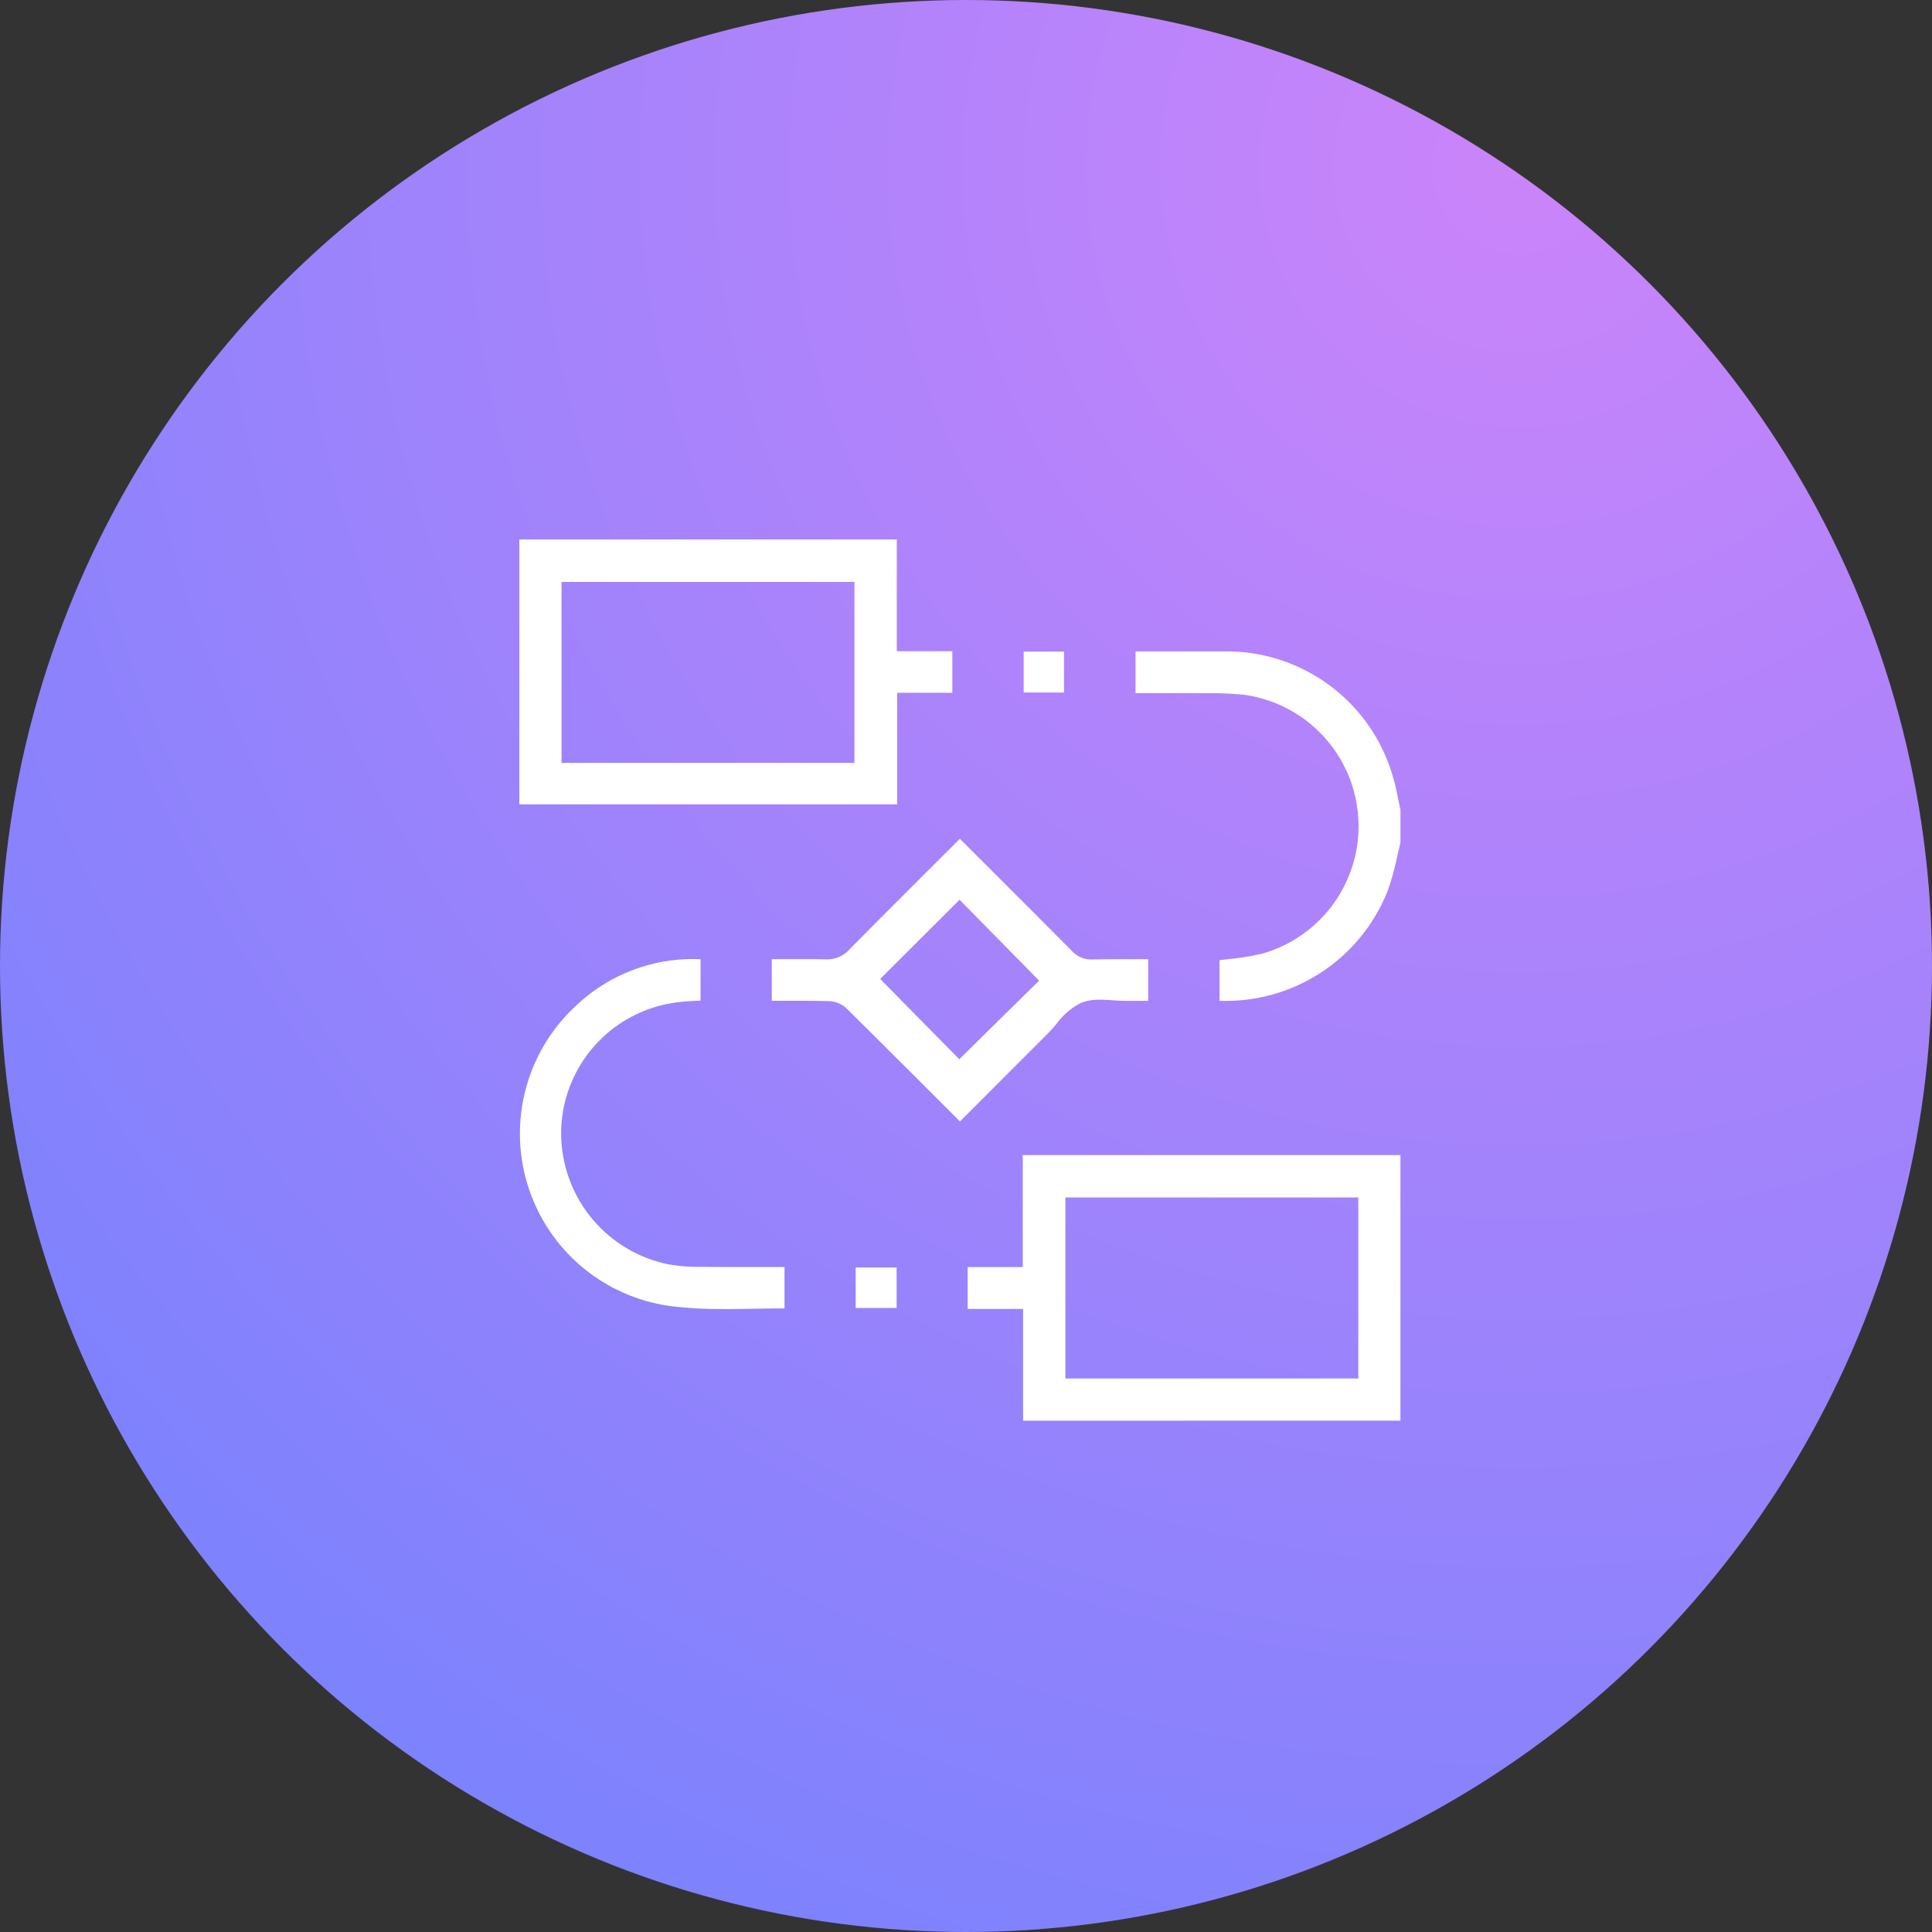
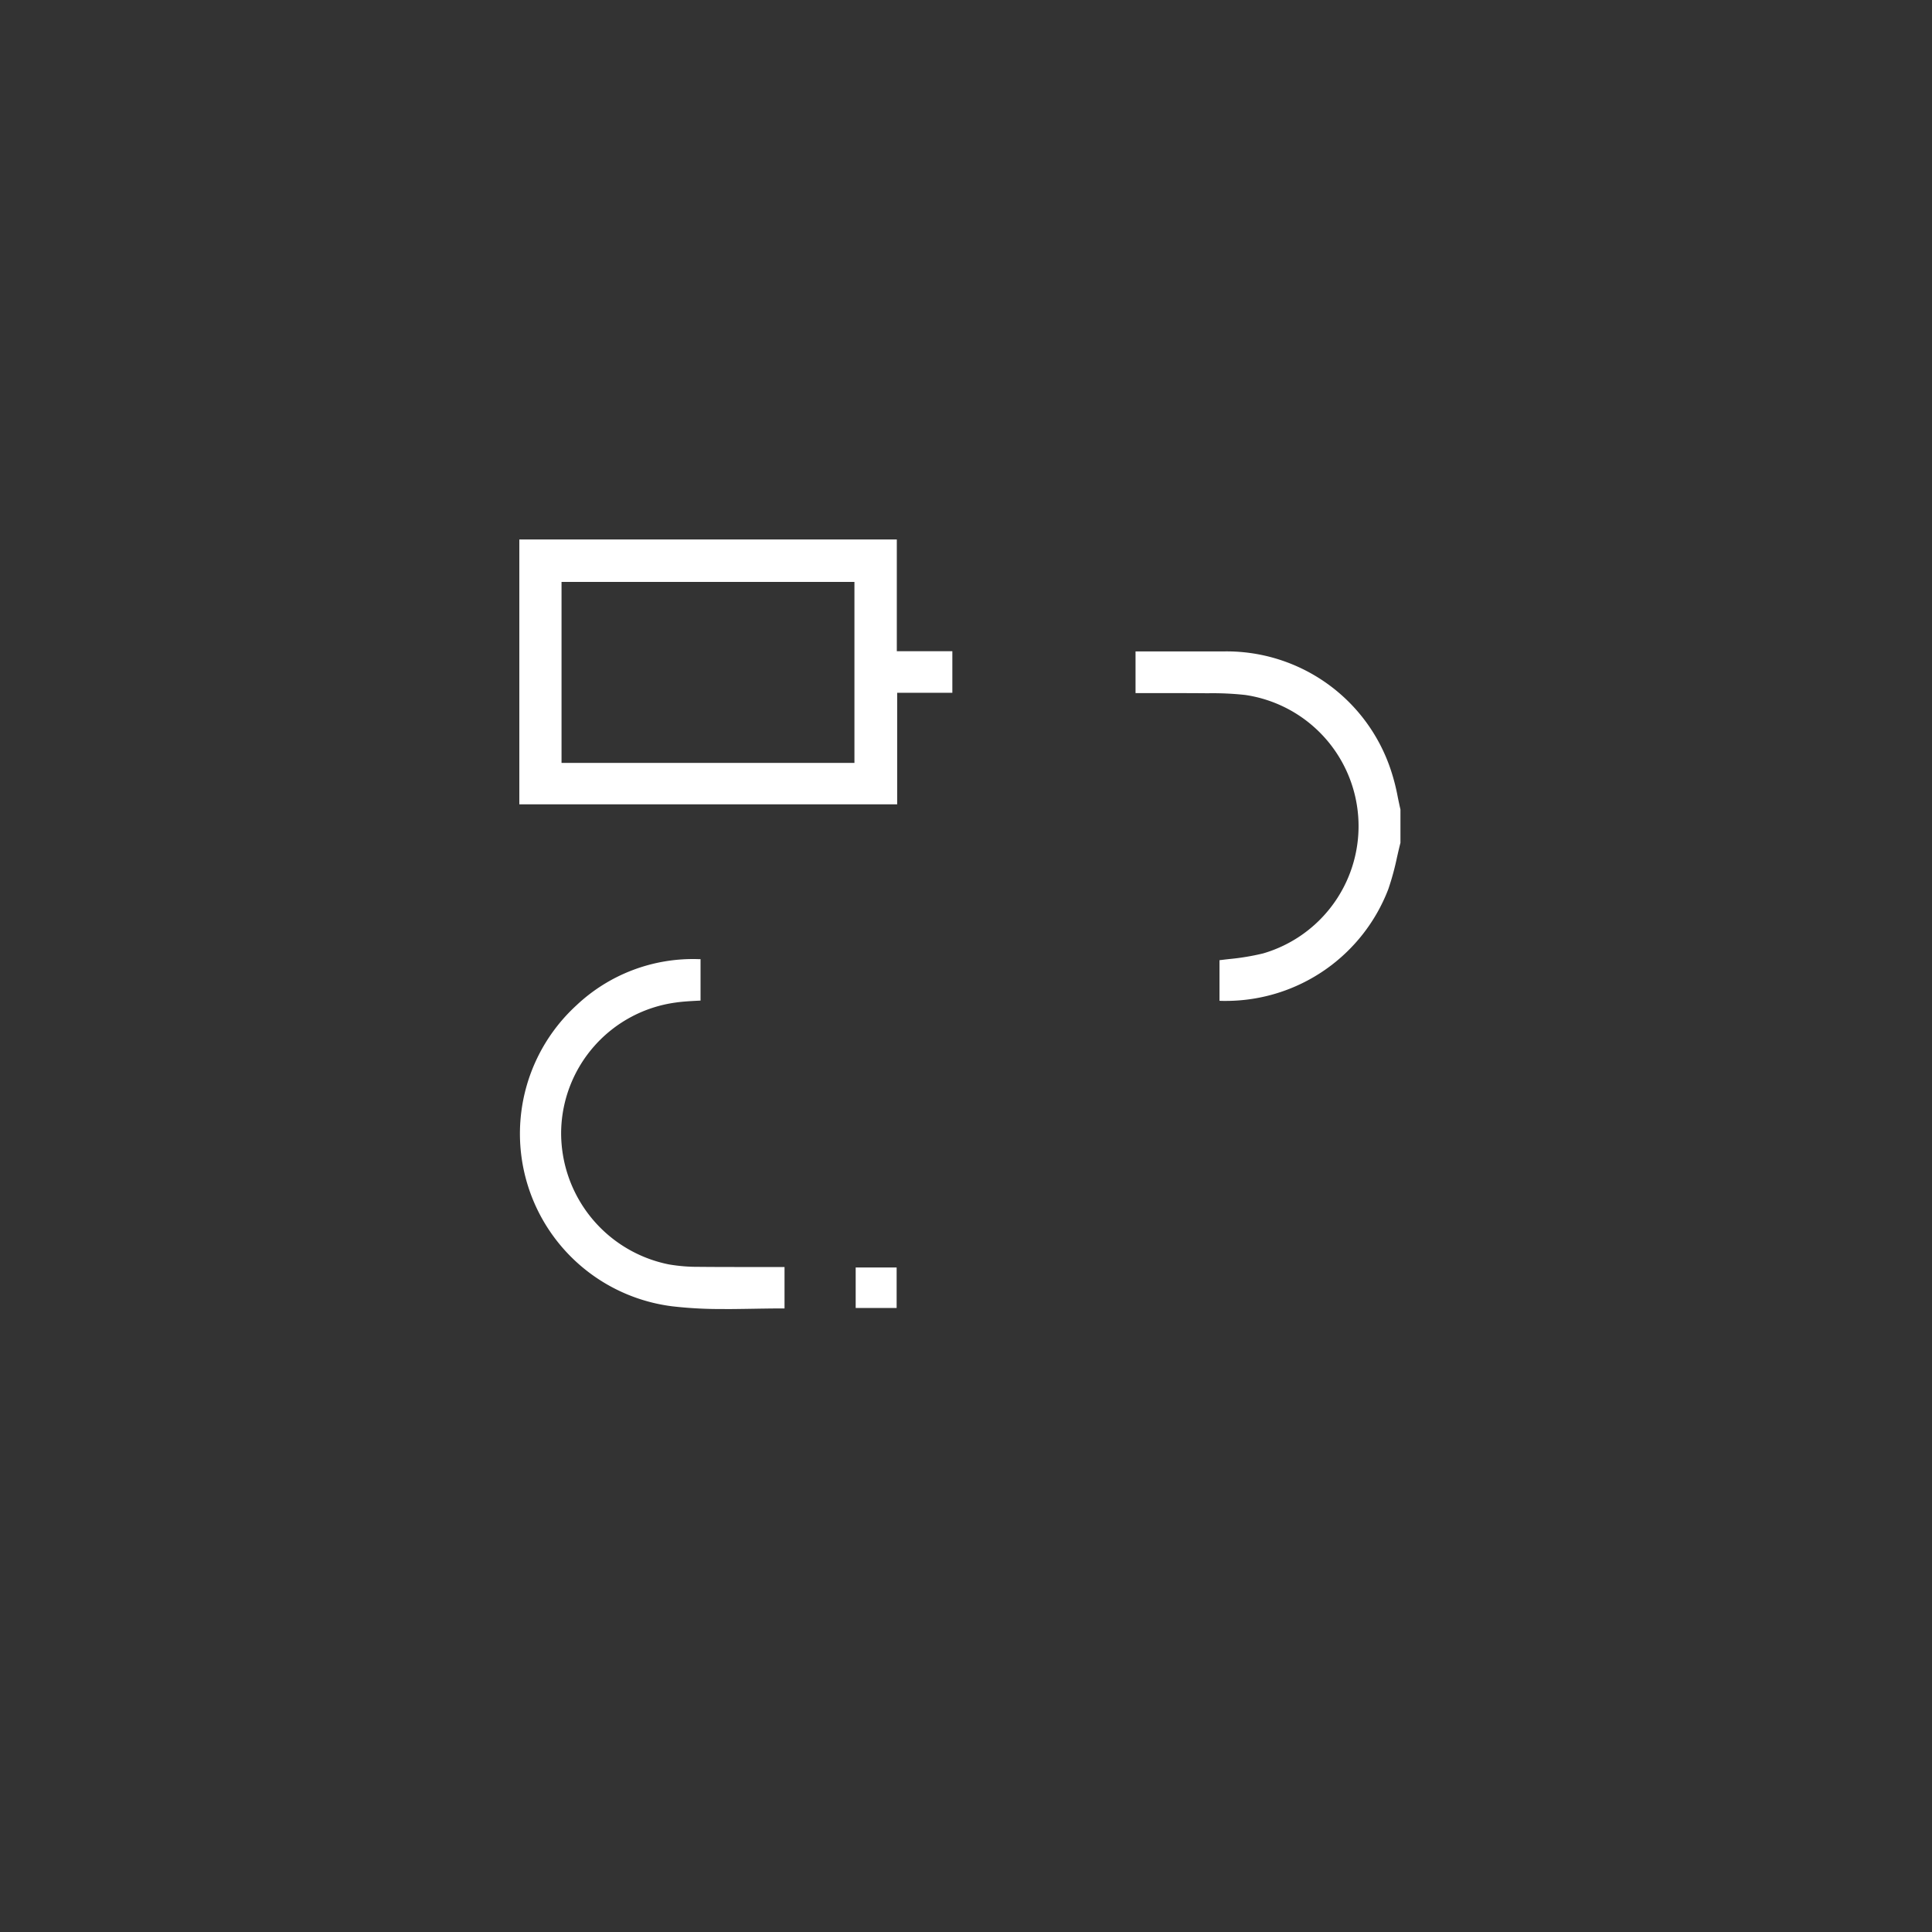
<svg xmlns="http://www.w3.org/2000/svg" width="102" height="102" viewBox="0 0 102 102">
  <rect x="0" y="0" width="102" height="102" fill="#333333" stroke="none" />
  <defs>
    <radialGradient id="radial-gradient" cx="0.784" cy="0.09" r="1.017" gradientUnits="objectBoundingBox">
      <stop offset="0" stop-color="#cb84fa" />
      <stop offset="1" stop-color="#7b82fd" />
    </radialGradient>
  </defs>
  <g id="Group_210" data-name="Group 210" transform="translate(-5729.661 -4217)">
-     <circle id="Ellipse_38" data-name="Ellipse 38" cx="51" cy="51" r="51" transform="translate(5729.661 4217)" fill="url(#radial-gradient)" />
    <g id="Group_162" data-name="Group 162" transform="translate(4995.552 1062.448)">
      <path id="Path_141" data-name="Path 141" d="M313.1,63.02V49.037h19.929v5.9h2.932v2.194h-2.913V63.02Zm2.228-2.186h15.464V51.277H315.328Z" transform="translate(448.427 3133.997)" fill="#fff" />
-       <path id="Path_142" data-name="Path 142" d="M360.044,123.5v-5.9h-2.927v-2.21h2.911v-5.913h19.939V123.5Zm2.234-2.228h15.465v-9.557H362.278Z" transform="translate(428.078 3106.057)" fill="#fff" />
      <path id="Path_143" data-name="Path 143" d="M378.4,78.479q-.182,0-.366-.008V76.328c.165-.021.329-.04.493-.059a12.7,12.7,0,0,0,1.813-.3,7,7,0,0,0-.95-13.645,16.013,16.013,0,0,0-1.9-.091l-.217,0q-.834-.007-1.671-.006l-2,0v-2.2l2.841,0,1.746,0a9.132,9.132,0,0,1,8.9,6.287,10.786,10.786,0,0,1,.359,1.41c.045.217.09.434.14.648v1.756c-.065.254-.124.511-.182.767a14.283,14.283,0,0,1-.459,1.682,9.192,9.192,0,0,1-8.55,5.9" transform="translate(420.458 3128.918)" fill="#fff" />
-       <path id="Path_144" data-name="Path 144" d="M347.723,93.248,346.376,91.9q-2.264-2.265-4.539-4.52a1.456,1.456,0,0,0-.924-.388c-.54-.015-1.082-.018-1.627-.018l-1.4,0v-2.2l1.453,0c.461,0,.922,0,1.383.013h.049a1.56,1.56,0,0,0,1.191-.5c1.479-1.5,3-3.014,4.463-4.479l1.306-1.3c.029-.029.057-.057.087-.085l1.159,1.158c1.6,1.6,3.181,3.177,4.754,4.764a1.37,1.37,0,0,0,1.039.447c.526-.01,1.016-.013,1.507-.013l1.481,0v2.2h-1.172c-.234,0-.449-.016-.664-.03-.233-.016-.466-.032-.693-.032a2.65,2.65,0,0,0-1.018.167,3.616,3.616,0,0,0-1.285,1.1c-.149.174-.289.338-.435.484l-4.67,4.674c-.033-.032-.066-.062-.1-.1m-4.114-7.422,4.177,4.239L352,85.909,347.8,81.64Z" transform="translate(436.97 3120.415)" fill="#fff" />
      <path id="Path_145" data-name="Path 145" d="M323.918,108.713a22.106,22.106,0,0,1-2.768-.142,9.186,9.186,0,0,1-5.072-15.881,8.963,8.963,0,0,1,6.425-2.449h.137V92.43l-.161.008c-.375.02-.763.04-1.149.095a6.989,6.989,0,0,0-6.049,6.775,7.073,7.073,0,0,0,5.684,7.05,8.968,8.968,0,0,0,1.581.129c.716.007,1.432.009,2.153.009l2.375,0v2.187h-.125c-.507,0-1.014.009-1.521.017s-1.006.017-1.508.017" transform="translate(448.454 3114.948)" fill="#fff" />
-       <rect id="Rectangle_55" data-name="Rectangle 55" width="2.129" height="2.162" transform="translate(788.154 3188.953)" fill="#fff" />
      <rect id="Rectangle_56" data-name="Rectangle 56" width="2.162" height="2.138" transform="translate(779.285 3221.469)" fill="#fff" />
    </g>
  </g>
</svg>